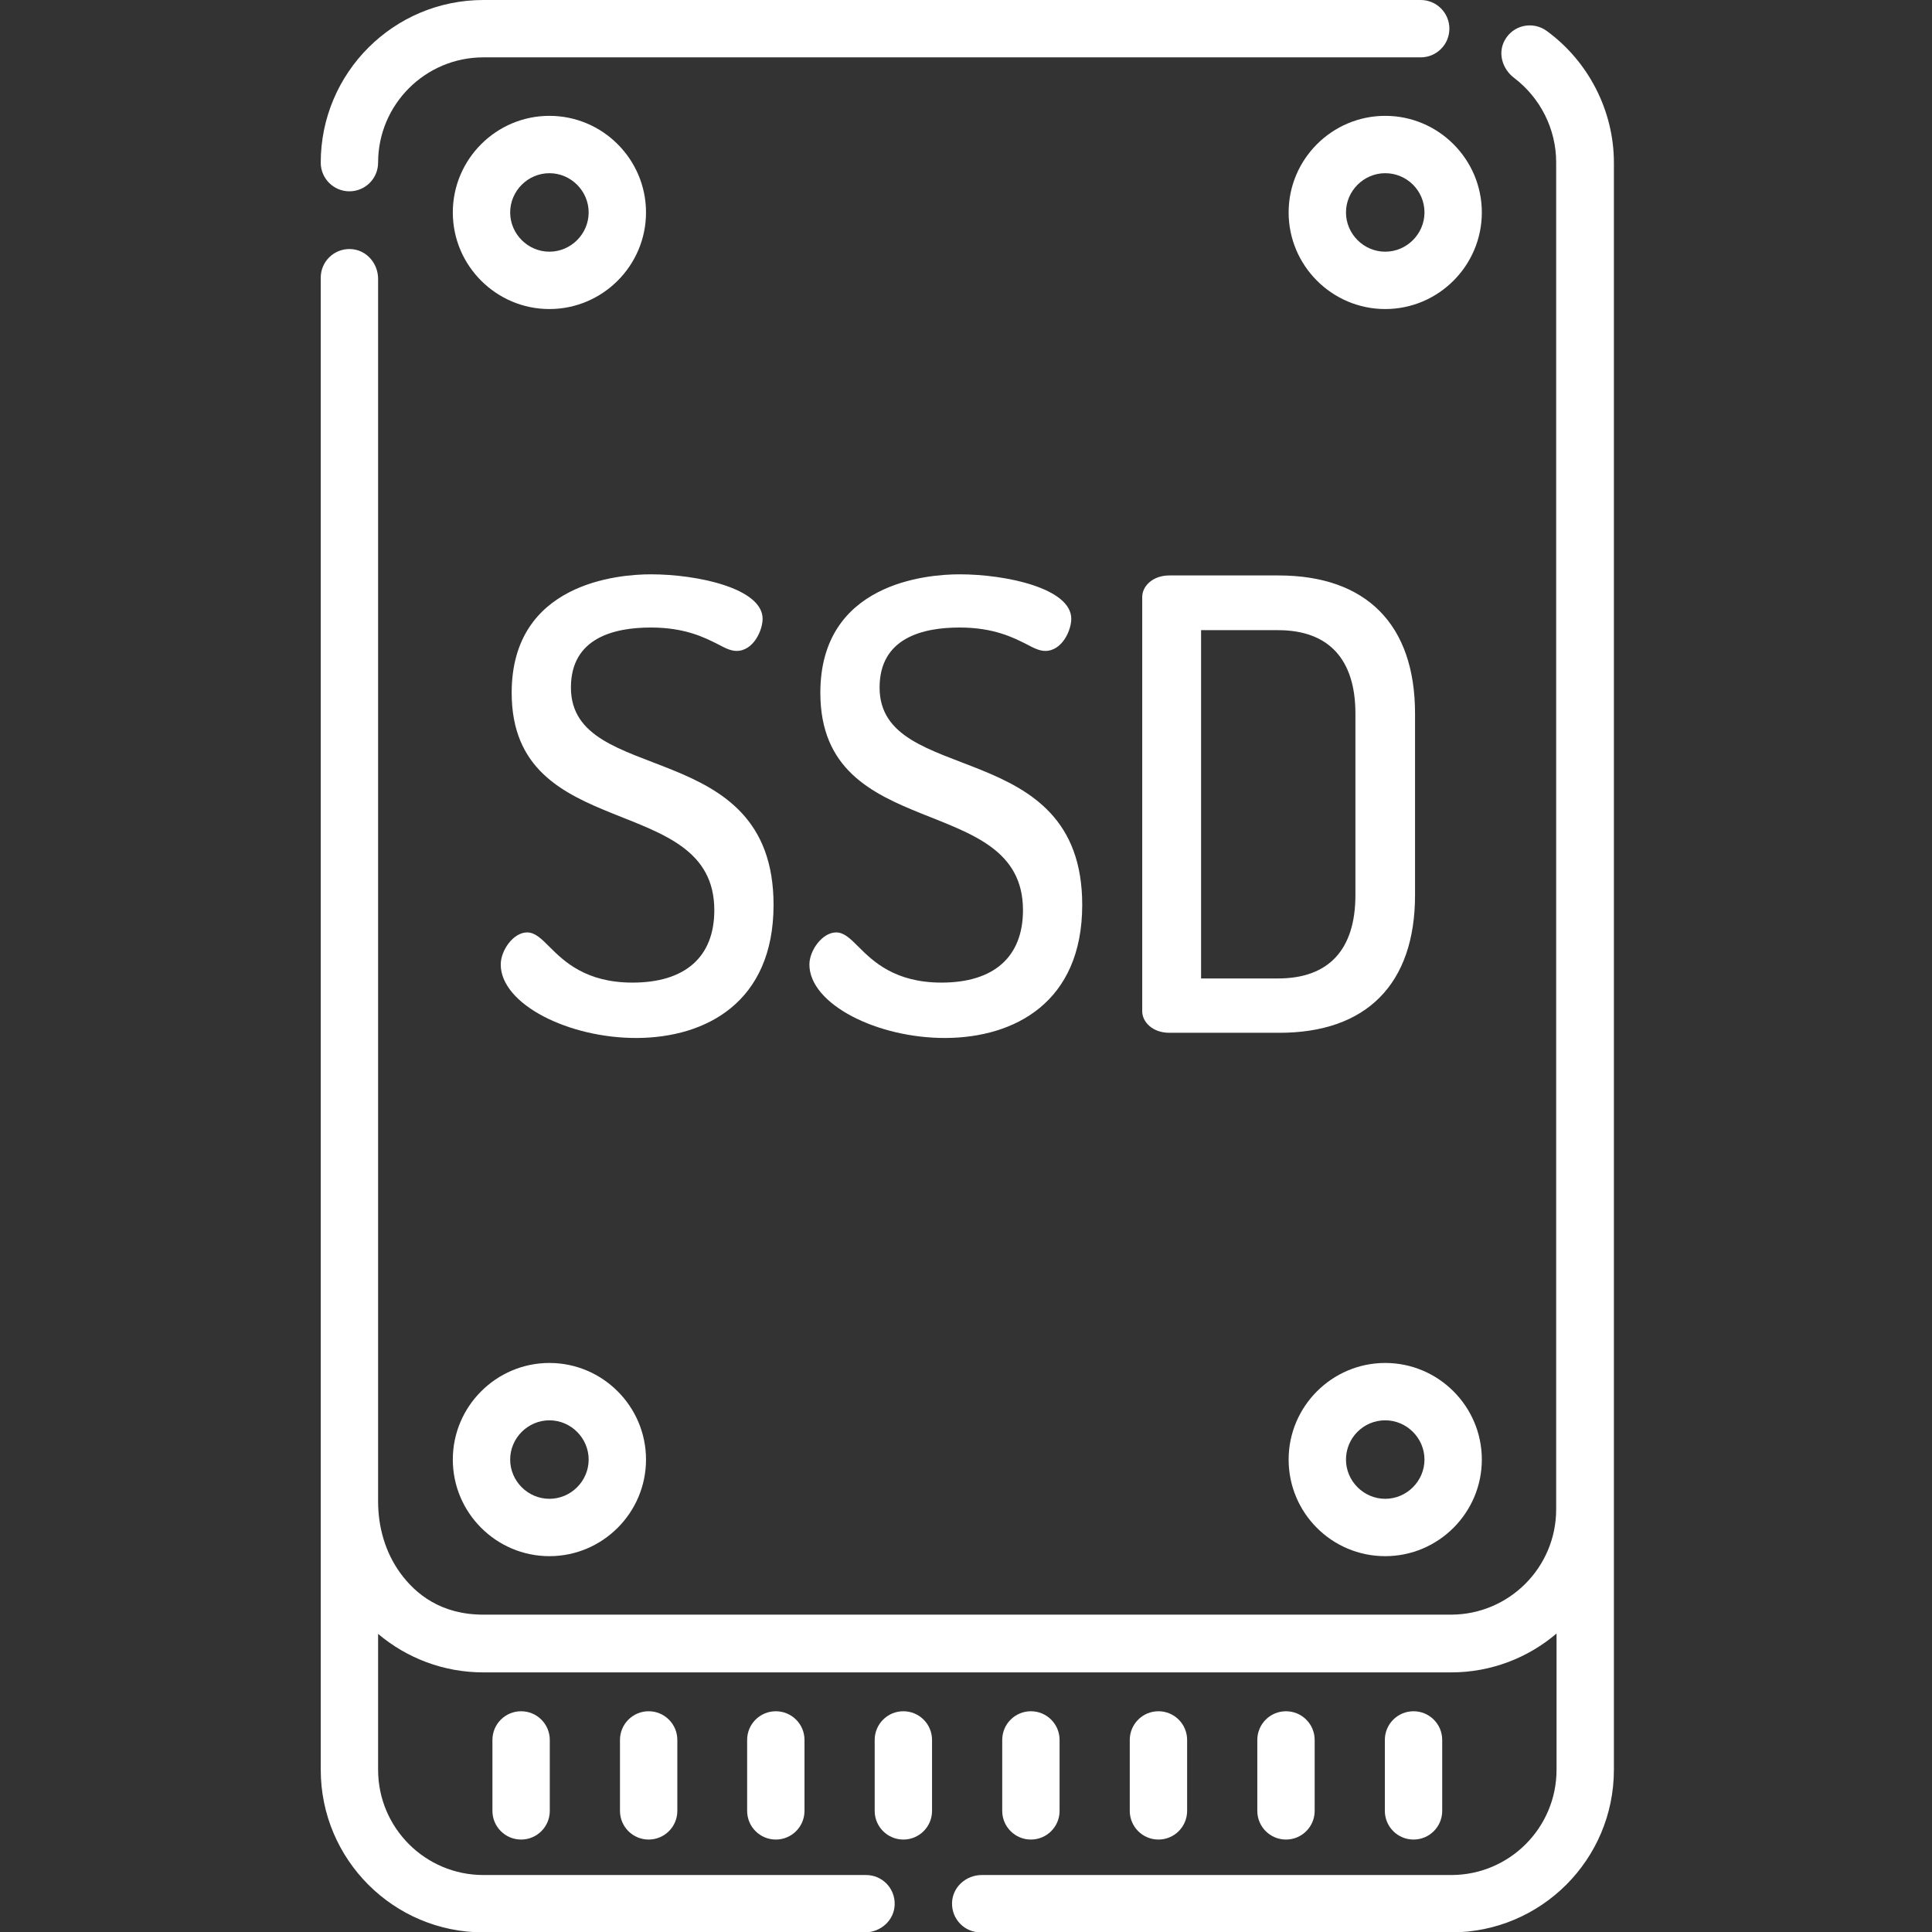
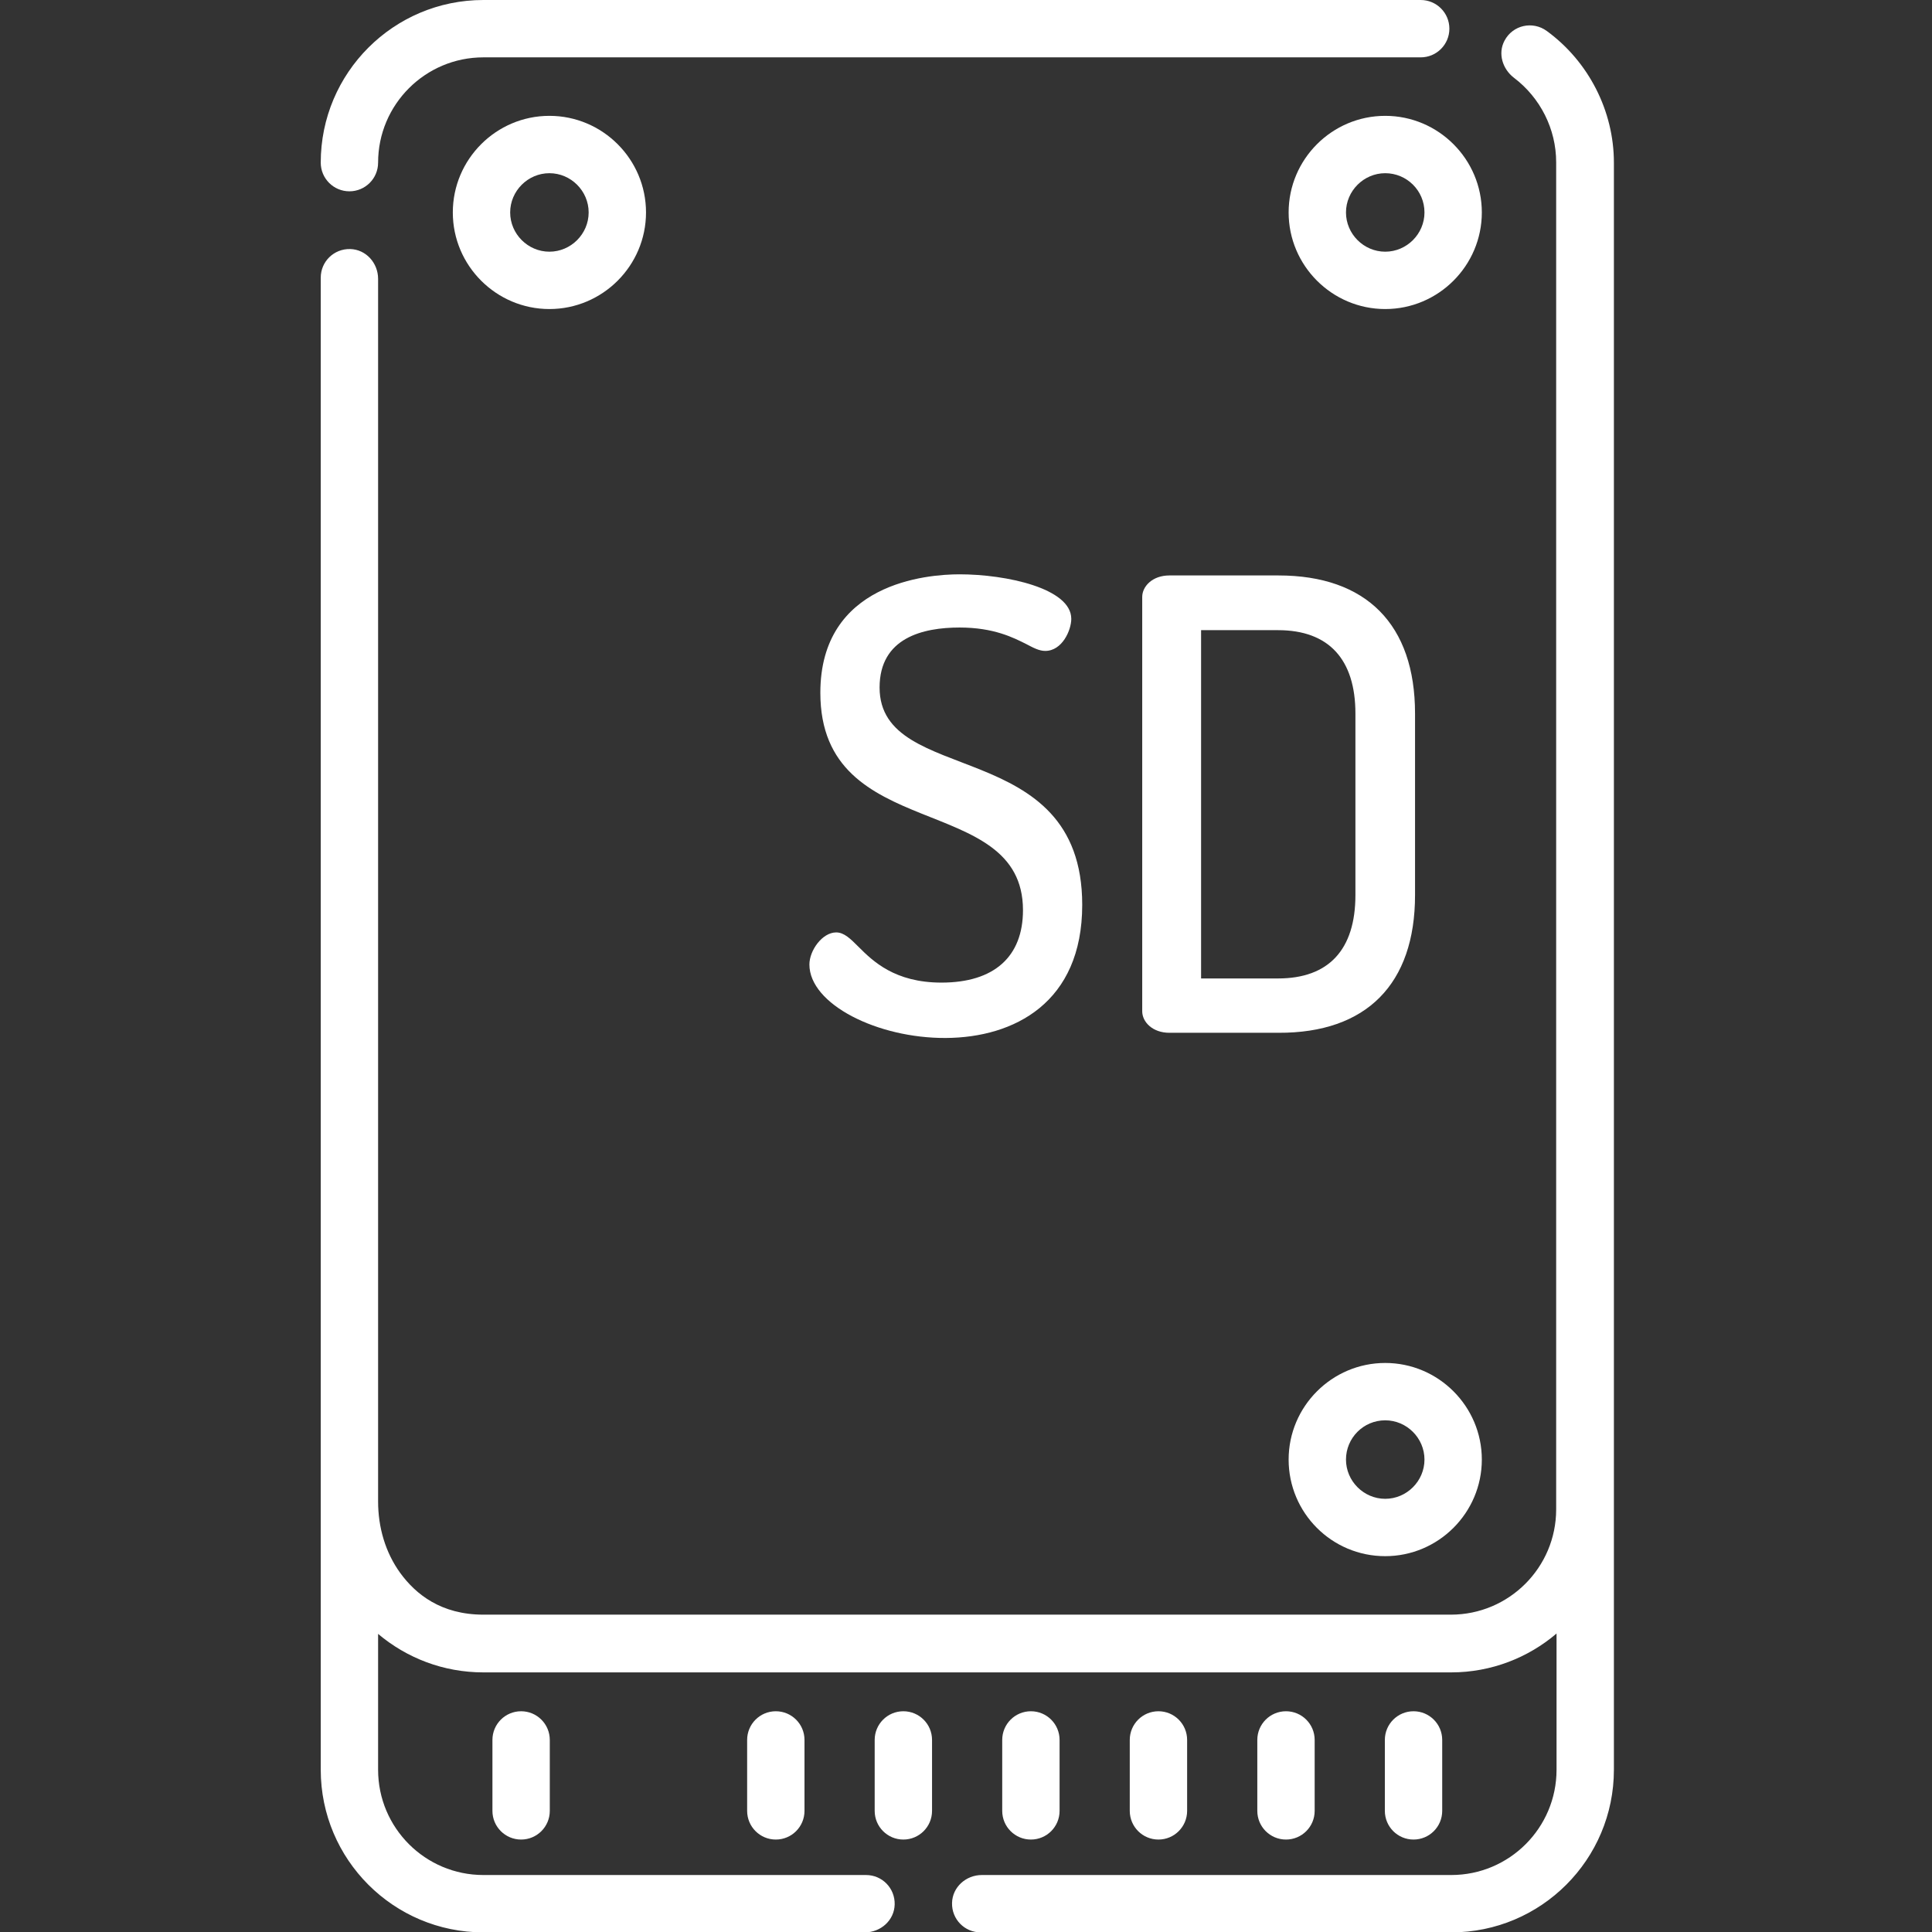
<svg xmlns="http://www.w3.org/2000/svg" version="1.1" id="Layer_1" x="0px" y="0px" viewBox="0 0 512 512" style="enable-background:new 0 0 512 512;" xml:space="preserve">
  <rect x="0" y="0" width="512" height="512" fill="#333333" stroke="none" />
  <style type="text/css">
	.st0{fill:#FFFFFF;}
</style>
  <path class="st0" d="M409.9,8.2c-3.7-2.7-9-1.6-11.2,2.6c-1.8,3.4-0.5,7.5,2.5,9.8c7,5.3,11.2,13.6,11.2,22.4V400  c0,15.4-12.5,27.9-27.9,27.9H128.1c-11.2,0-17.9-5.4-22-11c-4-5.5-5.9-12.2-5.9-19v-324c0-4.2-3.2-7.8-7.4-7.9  c-4.3-0.1-7.8,3.3-7.8,7.6v395.4c0,23.8,19.3,43.1,43.1,43.1h101.1c4.2,0,7.8-3.2,7.9-7.4c0.1-4.3-3.3-7.8-7.6-7.8H128.1  c-15.4,0-27.9-12.5-27.9-27.9v-36c7.6,6.4,17.3,10.2,27.9,10.2h256.5c10.6,0,20.4-3.9,27.9-10.3v36.1c0,15.4-12.5,27.9-27.9,27.9  H260.2c-4.2,0-7.8,3.2-7.9,7.4c-0.1,4.3,3.3,7.8,7.6,7.8h124.7c23.8,0,43.1-19.3,43.1-43.1V43.1C427.7,29.4,421,16.3,409.9,8.2z" />
  <path class="st0" d="M92.6,50.7c4.2,0,7.6-3.4,7.6-7.6c0-15.4,12.5-27.9,27.9-27.9h248.4c4.2,0,7.6-3.4,7.6-7.6S380.7,0,376.5,0  H128.1C104.3,0,85,19.3,85,43.1C85,47.3,88.4,50.7,92.6,50.7z" />
  <path class="st0" d="M382.2,479.9v-18.8c0-4.2-3.4-7.6-7.6-7.6c-4.2,0-7.6,3.4-7.6,7.6v18.8c0,4.2,3.4,7.6,7.6,7.6  C378.8,487.5,382.2,484.1,382.2,479.9z" />
  <path class="st0" d="M348.4,479.9v-18.8c0-4.2-3.4-7.6-7.6-7.6c-4.2,0-7.6,3.4-7.6,7.6v18.8c0,4.2,3.4,7.6,7.6,7.6  C345,487.5,348.4,484.1,348.4,479.9z" />
  <path class="st0" d="M314.6,479.9v-18.8c0-4.2-3.4-7.6-7.6-7.6s-7.6,3.4-7.6,7.6v18.8c0,4.2,3.4,7.6,7.6,7.6  S314.6,484.1,314.6,479.9z" />
  <path class="st0" d="M280.8,479.9v-18.8c0-4.2-3.4-7.6-7.6-7.6c-4.2,0-7.6,3.4-7.6,7.6v18.8c0,4.2,3.4,7.6,7.6,7.6  C277.4,487.5,280.8,484.1,280.8,479.9z" />
  <path class="st0" d="M239.4,453.5c-4.2,0-7.6,3.4-7.6,7.6v18.8c0,4.2,3.4,7.6,7.6,7.6c4.2,0,7.6-3.4,7.6-7.6v-18.8  C247,456.9,243.6,453.5,239.4,453.5z" />
  <path class="st0" d="M198,461.1v18.8c0,4.2,3.4,7.6,7.6,7.6c4.2,0,7.6-3.4,7.6-7.6v-18.8c0-4.2-3.4-7.6-7.6-7.6  C201.4,453.5,198,456.9,198,461.1z" />
-   <path class="st0" d="M164.3,461.1v18.8c0,4.2,3.4,7.6,7.6,7.6c4.2,0,7.6-3.4,7.6-7.6v-18.8c0-4.2-3.4-7.6-7.6-7.6  C167.7,453.5,164.3,456.9,164.3,461.1z" />
  <path class="st0" d="M130.5,461.1v18.8c0,4.2,3.4,7.6,7.6,7.6s7.6-3.4,7.6-7.6v-18.8c0-4.2-3.4-7.6-7.6-7.6S130.5,456.9,130.5,461.1  z" />
-   <path class="st0" d="M205,239.8c0-45.1-53.7-31.1-53.7-57.6c0-13.2,11.5-15.9,21.2-15.9c9.1,0,14.3,2.7,17.7,4.4  c1.9,1,3.4,1.8,5,1.8c4.5,0,6.9-5.5,6.9-8.5c0-8.1-17.3-11.8-29.6-11.8c-8.7,0-36.9,2.3-36.9,31.4c0,40.3,53.7,25.9,53.7,57.6  c0,12.4-7.7,19.2-21.7,19.2c-12.4,0-18.2-5.7-22-9.5c-2.1-2.1-3.8-3.8-5.9-3.8c-3.7,0-7,4.8-7,8.5C132.7,276.7,205,291.7,205,239.8z  " />
  <path class="st0" d="M249.5,260.4c-12.4,0-18.2-5.7-22-9.5c-2.1-2.1-3.8-3.8-5.9-3.8c-3.7,0-7.1,4.8-7.1,8.5  c0,21.1,72.3,36.1,72.3-15.8c0-45.1-53.7-31.1-53.7-57.6c0-13.2,11.5-15.9,21.2-15.9c9.1,0,14.3,2.7,17.7,4.4c1.9,1,3.4,1.8,5,1.8  c4.5,0,6.9-5.5,6.9-8.5c0-8.1-17.3-11.8-29.6-11.8c-8.7,0-36.9,2.3-36.9,31.4c0,40.3,53.7,25.9,53.7,57.6  C271.1,253.5,263.5,260.4,249.5,260.4z" />
-   <path class="st0" d="M375,237.2v-48.1c0-23.6-12.9-36.6-36.2-36.6h-28.9c-4.5,0-7.2,2.9-7.2,5.7v109.8c0,2.8,2.7,5.7,7.2,5.7h28.9  C362.1,273.8,375,260.8,375,237.2z M359.2,237.2c0,14.5-7.1,22.1-20.5,22.1h-20.4V167h20.4c13.4,0,20.5,7.7,20.5,22.1V237.2z" />
+   <path class="st0" d="M375,237.2v-48.1c0-23.6-12.9-36.6-36.2-36.6h-28.9c-4.5,0-7.2,2.9-7.2,5.7v109.8c0,2.8,2.7,5.7,7.2,5.7h28.9  C362.1,273.8,375,260.8,375,237.2z M359.2,237.2c0,14.5-7.1,22.1-20.5,22.1h-20.4V167h20.4c13.4,0,20.5,7.7,20.5,22.1V237.2" />
  <path class="st0" d="M145.6,81.9c14.1,0,25.6-11.5,25.6-25.6s-11.5-25.6-25.6-25.6c-14.1,0-25.6,11.5-25.6,25.6  S131.5,81.9,145.6,81.9z M145.6,45.9c5.7,0,10.4,4.7,10.4,10.4s-4.7,10.4-10.4,10.4s-10.4-4.7-10.4-10.4S139.9,45.9,145.6,45.9z" />
  <path class="st0" d="M341.5,56.3c0,14.1,11.5,25.6,25.6,25.6s25.6-11.5,25.6-25.6s-11.5-25.6-25.6-25.6S341.5,42.2,341.5,56.3z   M377.5,56.3c0,5.7-4.7,10.4-10.4,10.4s-10.4-4.7-10.4-10.4s4.7-10.4,10.4-10.4S377.5,50.5,377.5,56.3z" />
-   <path class="st0" d="M145.6,412.4c14.1,0,25.6-11.5,25.6-25.6c0-14.1-11.5-25.6-25.6-25.6c-14.1,0-25.6,11.5-25.6,25.6  C120,400.9,131.5,412.4,145.6,412.4z M145.6,376.4c5.7,0,10.4,4.7,10.4,10.4s-4.7,10.4-10.4,10.4s-10.4-4.7-10.4-10.4  S139.9,376.4,145.6,376.4z" />
  <path class="st0" d="M367.1,412.4c14.1,0,25.6-11.5,25.6-25.6c0-14.1-11.5-25.6-25.6-25.6s-25.6,11.5-25.6,25.6  C341.5,400.9,352.9,412.4,367.1,412.4z M367.1,376.4c5.7,0,10.4,4.7,10.4,10.4s-4.7,10.4-10.4,10.4s-10.4-4.7-10.4-10.4  S361.3,376.4,367.1,376.4z" />
</svg>